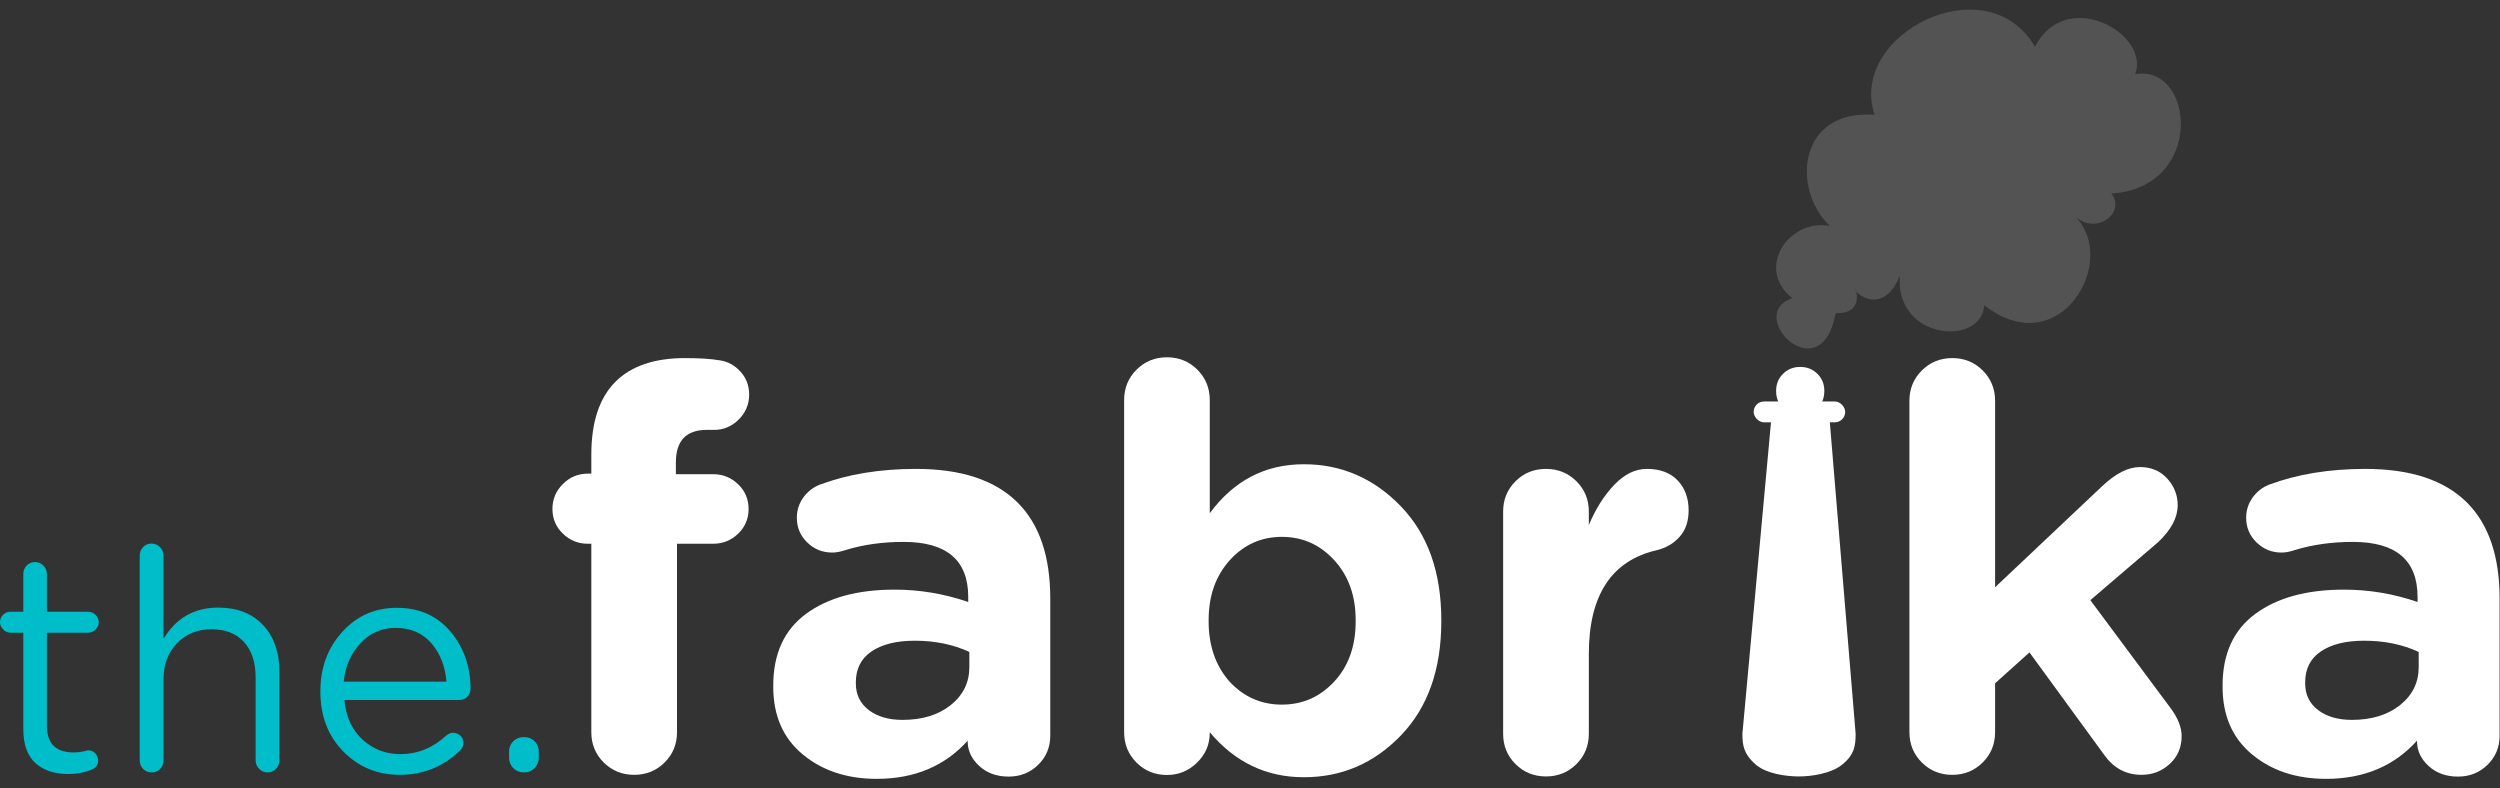
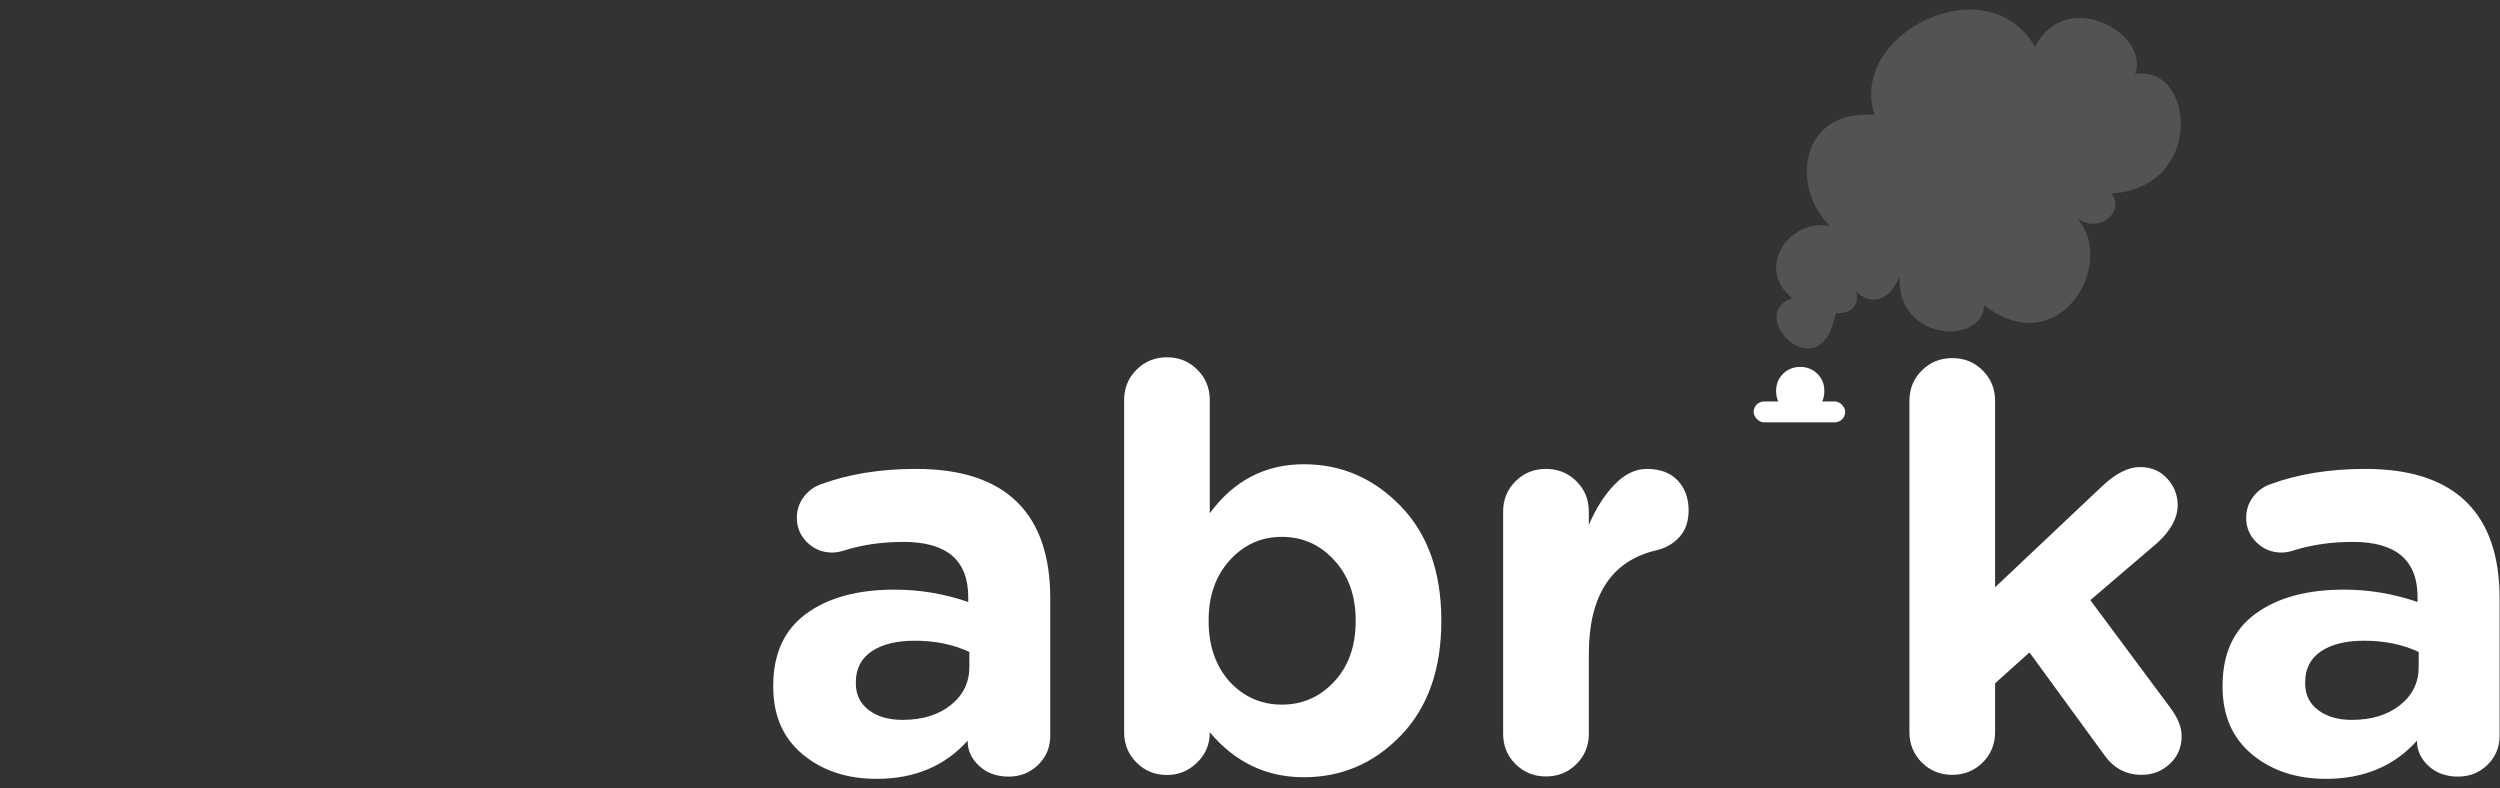
<svg xmlns="http://www.w3.org/2000/svg" width="130px" height="41px" viewBox="0 0 130 41" version="1.1">
  <rect x="0" y="0" width="130" height="41" fill="#333333" stroke="none" />
  <title>Group Copy 2</title>
  <desc>Created with Sketch.</desc>
  <g id="Page-1" stroke="none" stroke-width="1" fill="none" fill-rule="evenodd">
    <g id="01_Home" transform="translate(-1287, -6621)">
      <g id="Group-Copy-2" transform="translate(1287, 6621.5)">
-         <path d="M30.749,37.575 L30.749,27.775 L30.573,27.775 C30.065,27.775 29.63,27.6 29.269,27.25 C28.907,26.9 28.727,26.472 28.727,25.967 C28.727,25.461 28.907,25.029 29.269,24.669 C29.63,24.309 30.065,24.129 30.573,24.129 L30.749,24.129 L30.749,23.138 C30.749,21.446 31.169,20.182 32.009,19.346 C32.83,18.529 34.032,18.121 35.615,18.121 C36.377,18.121 36.983,18.16 37.432,18.238 C37.842,18.296 38.199,18.491 38.502,18.821 C38.805,19.152 38.956,19.55 38.956,20.017 C38.956,20.522 38.775,20.955 38.414,21.315 C38.052,21.674 37.627,21.854 37.139,21.854 L36.758,21.854 C35.683,21.854 35.146,22.418 35.146,23.546 L35.146,24.158 L37.08,24.158 C37.588,24.158 38.023,24.333 38.385,24.683 C38.746,25.033 38.927,25.461 38.927,25.967 C38.927,26.472 38.746,26.9 38.385,27.25 C38.023,27.6 37.588,27.775 37.08,27.775 L35.204,27.775 L35.204,37.575 C35.204,38.197 34.989,38.722 34.559,39.15 C34.13,39.577 33.602,39.791 32.977,39.791 C32.351,39.791 31.824,39.577 31.394,39.15 C30.964,38.722 30.749,38.197 30.749,37.575 Z" id="Path" fill="#FFFFFF" fill-rule="nonzero" />
        <path d="M47.63,23.883 C49.987,23.883 51.75,24.467 52.919,25.635 C54.049,26.764 54.614,28.428 54.614,30.628 L54.614,37.752 C54.614,38.355 54.404,38.861 53.986,39.27 C53.567,39.679 53.055,39.883 52.452,39.883 C51.828,39.883 51.317,39.698 50.918,39.328 C50.518,38.959 50.319,38.53 50.319,38.044 L50.319,38.015 C49.13,39.338 47.553,40 45.585,40 C44.046,40 42.765,39.577 41.743,38.73 C40.72,37.883 40.209,36.71 40.209,35.212 L40.209,35.153 C40.209,33.499 40.779,32.253 41.918,31.416 C43.058,30.579 44.592,30.161 46.52,30.161 C47.825,30.161 49.101,30.375 50.348,30.803 L50.348,30.54 C50.348,28.633 49.228,27.679 46.988,27.679 C45.877,27.679 44.855,27.825 43.92,28.117 C43.686,28.195 43.472,28.233 43.277,28.233 C42.77,28.233 42.337,28.058 41.977,27.708 C41.616,27.358 41.436,26.929 41.436,26.423 C41.436,26.034 41.548,25.684 41.772,25.372 C41.996,25.061 42.283,24.837 42.634,24.701 C44.095,24.156 45.76,23.883 47.63,23.883 Z M47.572,32.817 C46.617,32.817 45.868,33.002 45.322,33.372 C44.777,33.742 44.504,34.277 44.504,34.978 L44.504,35.036 C44.504,35.62 44.728,36.083 45.176,36.423 C45.624,36.764 46.208,36.934 46.929,36.934 C47.962,36.934 48.799,36.676 49.442,36.161 C50.085,35.645 50.406,34.988 50.406,34.19 L50.406,33.401 C49.569,33.012 48.624,32.817 47.572,32.817 Z" id="Combined-Shape" fill="#FFFFFF" fill-rule="nonzero" />
        <path d="M60.681,18.079 C61.306,18.079 61.834,18.294 62.263,18.723 C62.693,19.153 62.908,19.68 62.908,20.304 L62.908,26.188 C64.158,24.49 65.788,23.641 67.8,23.641 C69.753,23.641 71.432,24.368 72.839,25.822 C74.245,27.276 74.948,29.252 74.948,31.75 L74.948,31.808 C74.948,34.306 74.25,36.282 72.853,37.736 C71.457,39.19 69.772,39.916 67.8,39.916 C65.847,39.916 64.216,39.136 62.908,37.575 L62.908,37.604 C62.908,38.209 62.688,38.726 62.249,39.155 C61.809,39.585 61.287,39.799 60.681,39.799 C60.057,39.799 59.529,39.585 59.1,39.155 C58.67,38.726 58.455,38.199 58.455,37.575 L58.455,20.304 C58.455,19.68 58.67,19.153 59.1,18.723 C59.529,18.294 60.057,18.079 60.681,18.079 Z M66.658,27.417 C65.583,27.417 64.68,27.822 63.948,28.632 C63.215,29.442 62.849,30.481 62.849,31.75 L62.849,31.808 C62.849,33.077 63.211,34.121 63.933,34.94 C64.675,35.74 65.583,36.14 66.658,36.14 C67.732,36.14 68.64,35.74 69.382,34.94 C70.124,34.14 70.495,33.096 70.495,31.808 L70.495,31.75 C70.495,30.481 70.124,29.442 69.382,28.632 C68.64,27.822 67.732,27.417 66.658,27.417 Z" id="Combined-Shape" fill="#FFFFFF" fill-rule="nonzero" />
        <path d="M78.163,37.657 L78.163,26.101 C78.163,25.478 78.378,24.953 78.808,24.525 C79.238,24.097 79.765,23.883 80.391,23.883 C81.016,23.883 81.544,24.097 81.974,24.525 C82.404,24.953 82.619,25.478 82.619,26.101 L82.619,26.801 C82.971,25.965 83.41,25.269 83.938,24.715 C84.466,24.16 85.033,23.883 85.639,23.883 C86.323,23.883 86.855,24.082 87.236,24.481 C87.617,24.88 87.808,25.401 87.808,26.043 C87.808,26.607 87.652,27.064 87.339,27.414 C87.026,27.764 86.626,27.998 86.137,28.114 C83.792,28.659 82.619,30.459 82.619,33.513 L82.619,37.657 C82.619,38.279 82.404,38.805 81.974,39.233 C81.544,39.661 81.016,39.875 80.391,39.875 C79.765,39.875 79.238,39.661 78.808,39.233 C78.378,38.805 78.163,38.279 78.163,37.657 Z" id="Path" fill="#FFFFFF" fill-rule="nonzero" />
-         <path d="M90.605,37.654 L92.17,20.608 C92.17,19.985 92.279,21.712 92.72,21.284 C93.162,20.855 93.081,21.102 93.689,21.102 C94.095,21.102 94.294,21.046 94.288,20.933 C94.823,20.38 95.091,20.311 95.091,20.727 L96.493,37.654 C96.493,38.278 96.429,38.726 95.83,39.232 C95.232,39.738 94.157,39.875 93.549,39.875 C92.941,39.875 91.853,39.758 91.268,39.232 C90.683,38.706 90.605,38.278 90.605,37.654 Z" id="Path" fill="#FFFFFF" fill-rule="nonzero" />
        <path d="M99.29,37.572 L99.29,20.341 C99.29,19.718 99.505,19.192 99.935,18.764 C100.365,18.335 100.892,18.121 101.517,18.121 C102.143,18.121 102.67,18.335 103.1,18.764 C103.53,19.192 103.745,19.718 103.745,20.341 L103.745,30.037 L109.313,24.78 C110.016,24.118 110.67,23.787 111.276,23.787 C111.862,23.787 112.336,23.986 112.697,24.386 C113.059,24.785 113.24,25.247 113.24,25.773 C113.24,26.415 112.898,27.058 112.214,27.7 L108.697,30.708 L112.888,36.345 C113.259,36.851 113.445,37.328 113.445,37.776 C113.445,38.36 113.24,38.842 112.829,39.222 C112.419,39.601 111.931,39.791 111.364,39.791 C110.563,39.791 109.918,39.451 109.43,38.769 L105.532,33.425 L103.745,35.031 L103.745,37.572 C103.745,38.195 103.53,38.72 103.1,39.149 C102.67,39.577 102.143,39.791 101.517,39.791 C100.892,39.791 100.365,39.577 99.935,39.149 C99.505,38.72 99.29,38.195 99.29,37.572 Z" id="Path" fill="#FFFFFF" fill-rule="nonzero" />
        <path d="M122.996,23.883 C125.353,23.883 127.116,24.467 128.284,25.635 C129.414,26.764 129.979,28.428 129.979,30.628 L129.979,37.752 C129.979,38.355 129.77,38.861 129.351,39.27 C128.932,39.679 128.421,39.883 127.817,39.883 C127.194,39.883 126.682,39.698 126.283,39.328 C125.884,38.959 125.684,38.53 125.684,38.044 L125.684,38.015 C124.496,39.338 122.918,40 120.95,40 C119.412,40 118.131,39.577 117.108,38.73 C116.085,37.883 115.574,36.71 115.574,35.212 L115.574,35.153 C115.574,33.499 116.144,32.253 117.283,31.416 C118.423,30.579 119.957,30.161 121.885,30.161 C123.191,30.161 124.466,30.375 125.713,30.803 L125.713,30.54 C125.713,28.633 124.593,27.679 122.353,27.679 C121.243,27.679 120.22,27.825 119.285,28.117 C119.051,28.195 118.837,28.233 118.642,28.233 C118.136,28.233 117.702,28.058 117.342,27.708 C116.981,27.358 116.801,26.929 116.801,26.423 C116.801,26.034 116.913,25.684 117.137,25.372 C117.361,25.061 117.649,24.837 117.999,24.701 C119.46,24.156 121.126,23.883 122.996,23.883 Z M122.937,32.817 C121.983,32.817 121.233,33.002 120.687,33.372 C120.142,33.742 119.869,34.277 119.869,34.978 L119.869,35.036 C119.869,35.62 120.093,36.083 120.541,36.423 C120.989,36.764 121.574,36.934 122.295,36.934 C123.327,36.934 124.165,36.676 124.807,36.161 C125.45,35.645 125.772,34.988 125.772,34.19 L125.772,33.401 C124.934,33.012 123.989,32.817 122.937,32.817 Z" id="Combined-Shape" fill="#FFFFFF" fill-rule="nonzero" />
        <path d="M92.359,19.818 C92.359,19.469 92.479,19.175 92.719,18.937 C92.959,18.699 93.257,18.58 93.612,18.58 C93.967,18.58 94.264,18.699 94.504,18.937 C94.744,19.175 94.864,19.469 94.864,19.818 L94.864,19.848 C94.864,20.197 94.744,20.491 94.504,20.729 C94.264,20.967 93.967,21.086 93.612,21.086 C93.257,21.086 92.959,20.967 92.719,20.729 C92.479,20.491 92.359,20.197 92.359,19.848 L92.359,19.818 Z" id="." fill="#FFFFFF" fill-rule="nonzero" />
        <path d="M93.204,15.007 C91.268,13.503 92.973,10.852 95.158,11.25 C93.156,9.365 93.475,5.169 97.48,5.469 C96.077,1.298 103.281,-2.379 105.821,1.928 C107.44,-1.211 111.827,1.259 111.028,3.358 C114.106,2.815 114.684,9.258 109.783,9.564 C110.558,10.49 109.11,11.753 107.938,10.785 C110.178,13.075 107.113,18.427 103.179,15.372 C103.056,17.52 98.545,17.198 98.791,13.853 C97.928,15.907 96.511,14.815 96.463,14.544 C96.415,14.272 97.081,15.833 95.456,15.784 C94.687,19.948 90.679,15.844 93.204,15.007" id="Fill-1" fill="#747474" opacity="0.5" />
        <rect id="Rectangle" fill="#FFFFFF" x="91.19" y="20.376" width="4.76" height="1.086" rx="0.543" />
-         <path d="M3.541,39.749 C2.828,39.749 2.262,39.56 1.842,39.18 C1.422,38.8 1.212,38.209 1.212,37.407 L1.212,32.401 L0.542,32.401 C0.404,32.401 0.279,32.345 0.167,32.232 C0.056,32.12 0,31.994 0,31.855 C0,31.706 0.053,31.577 0.159,31.47 C0.266,31.363 0.393,31.31 0.542,31.31 L1.212,31.31 L1.212,29.352 C1.212,29.181 1.271,29.034 1.388,28.911 C1.505,28.788 1.648,28.727 1.818,28.727 C1.988,28.727 2.135,28.788 2.257,28.911 C2.379,29.034 2.44,29.181 2.44,29.352 L2.44,31.31 L4.577,31.31 C4.726,31.31 4.857,31.363 4.968,31.47 C5.08,31.577 5.136,31.706 5.136,31.855 C5.136,32.005 5.08,32.133 4.968,32.24 C4.857,32.347 4.726,32.401 4.577,32.401 L2.44,32.401 L2.44,37.246 C2.44,38.166 2.903,38.626 3.828,38.626 C3.998,38.626 4.163,38.61 4.322,38.578 L4.577,38.514 C4.726,38.514 4.851,38.567 4.952,38.674 C5.053,38.781 5.104,38.904 5.104,39.043 C5.104,39.279 4.987,39.439 4.753,39.525 C4.391,39.675 3.987,39.749 3.541,39.749 Z M7.265,39.039 L7.265,28.393 C7.265,28.222 7.324,28.074 7.442,27.951 C7.56,27.828 7.704,27.766 7.876,27.766 C8.047,27.766 8.195,27.828 8.318,27.951 C8.441,28.074 8.503,28.222 8.503,28.393 L8.503,32.719 C9.156,31.636 10.105,31.095 11.348,31.095 C12.334,31.095 13.11,31.398 13.678,32.003 C14.246,32.609 14.53,33.416 14.53,34.424 L14.53,39.039 C14.53,39.21 14.471,39.358 14.353,39.481 C14.236,39.604 14.091,39.666 13.919,39.666 C13.748,39.666 13.601,39.604 13.477,39.481 C13.354,39.358 13.293,39.21 13.293,39.039 L13.293,34.729 C13.293,33.947 13.092,33.333 12.69,32.888 C12.288,32.443 11.723,32.221 10.994,32.221 C10.276,32.221 9.681,32.462 9.21,32.944 C8.739,33.427 8.503,34.054 8.503,34.826 L8.503,39.039 C8.503,39.221 8.444,39.371 8.326,39.489 C8.208,39.607 8.063,39.666 7.892,39.666 C7.71,39.666 7.56,39.604 7.442,39.481 C7.324,39.358 7.265,39.21 7.265,39.039 Z M17.871,34.948 L23.215,34.948 C23.151,34.142 22.889,33.475 22.429,32.945 C21.969,32.415 21.348,32.15 20.567,32.15 C19.85,32.15 19.243,32.415 18.745,32.945 C18.248,33.475 17.956,34.142 17.871,34.948 Z M23.908,38.537 C23.044,39.373 22.004,39.791 20.788,39.791 C19.625,39.791 18.646,39.386 17.852,38.577 C17.057,37.767 16.66,36.73 16.66,35.465 L16.66,35.433 C16.66,34.221 17.038,33.197 17.796,32.361 C18.553,31.525 19.497,31.106 20.628,31.106 C21.801,31.106 22.734,31.519 23.428,32.345 C24.121,33.17 24.468,34.162 24.468,35.32 C24.468,35.481 24.412,35.618 24.3,35.73 C24.188,35.843 24.052,35.899 23.892,35.899 L17.908,35.899 C17.993,36.778 18.31,37.467 18.86,37.966 C19.409,38.464 20.062,38.714 20.82,38.714 C21.716,38.714 22.51,38.392 23.204,37.749 C23.321,37.652 23.438,37.604 23.556,37.604 C23.705,37.604 23.833,37.655 23.94,37.757 C24.046,37.859 24.1,37.985 24.1,38.135 C24.1,38.296 24.036,38.43 23.908,38.537 Z M26.472,38.58 C26.472,38.367 26.545,38.188 26.691,38.044 C26.838,37.901 27.025,37.829 27.252,37.829 C27.469,37.829 27.651,37.901 27.797,38.044 C27.944,38.188 28.017,38.367 28.017,38.58 L28.017,38.899 C28.017,39.112 27.944,39.293 27.797,39.442 C27.651,39.591 27.469,39.666 27.252,39.666 C27.025,39.666 26.838,39.591 26.691,39.442 C26.545,39.293 26.472,39.112 26.472,38.899 L26.472,38.58 Z" id="the.-copy-2" fill="#00BDCA" fill-rule="nonzero" />
      </g>
    </g>
  </g>
</svg>